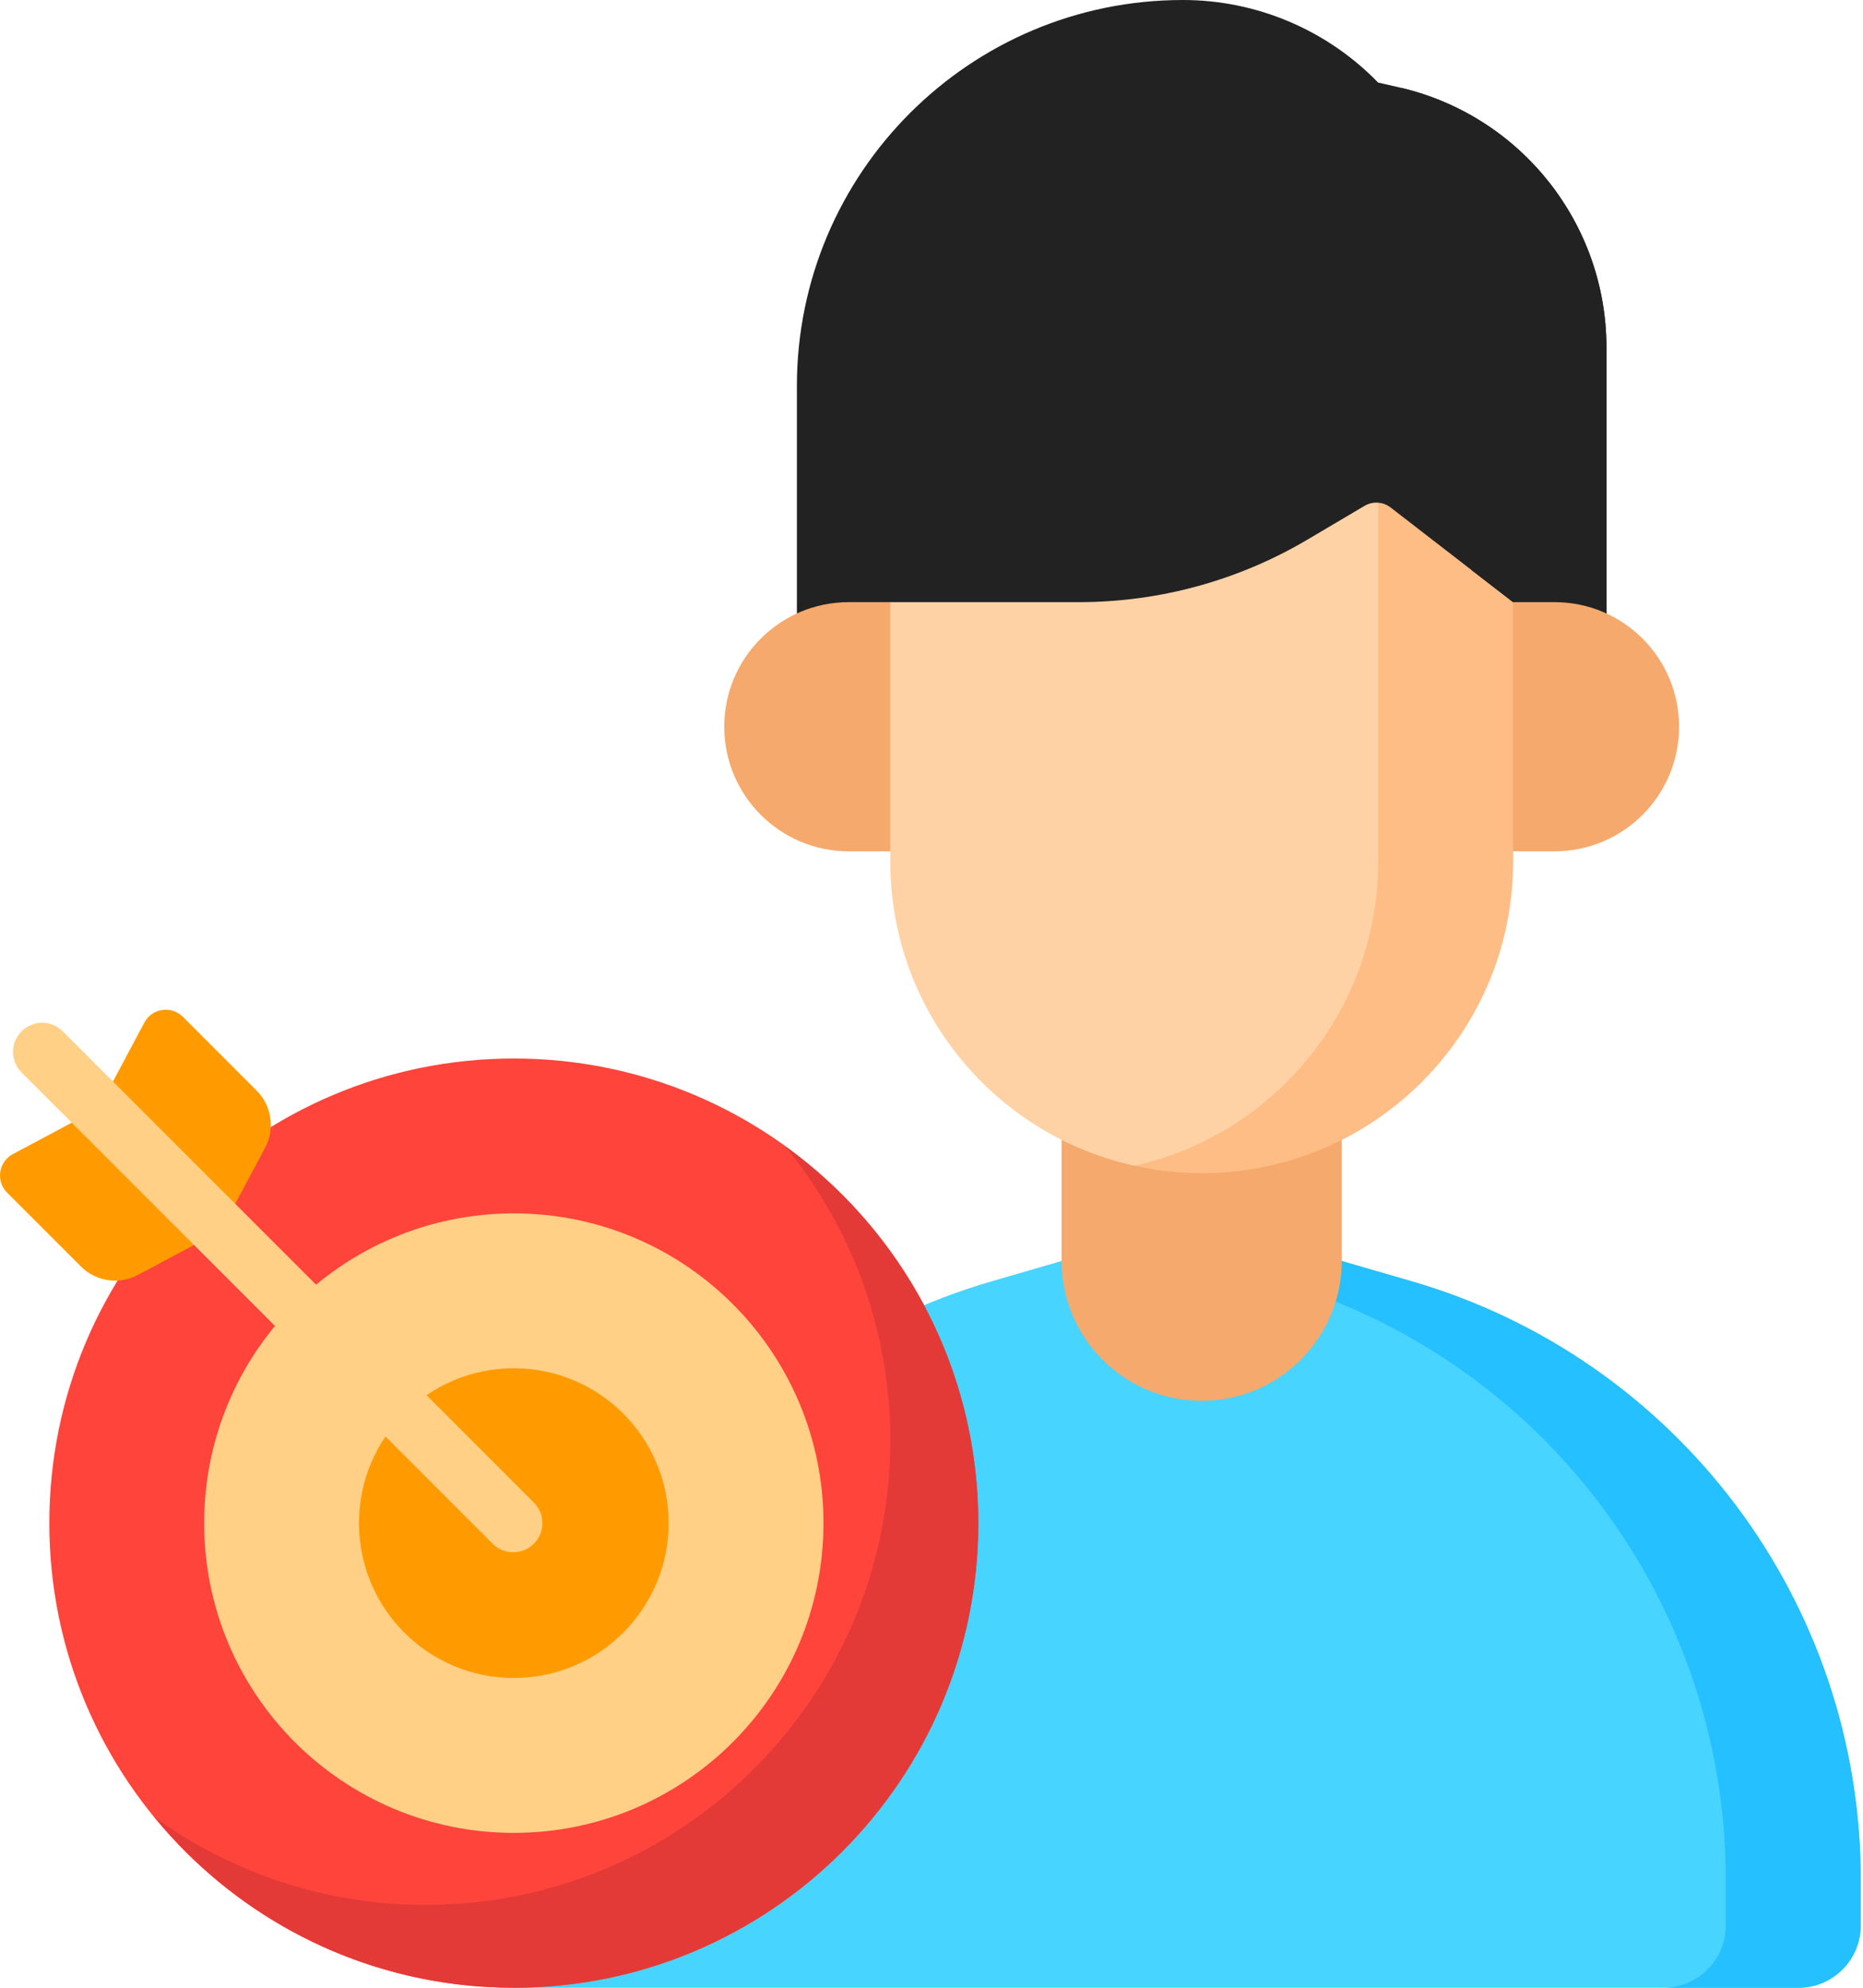
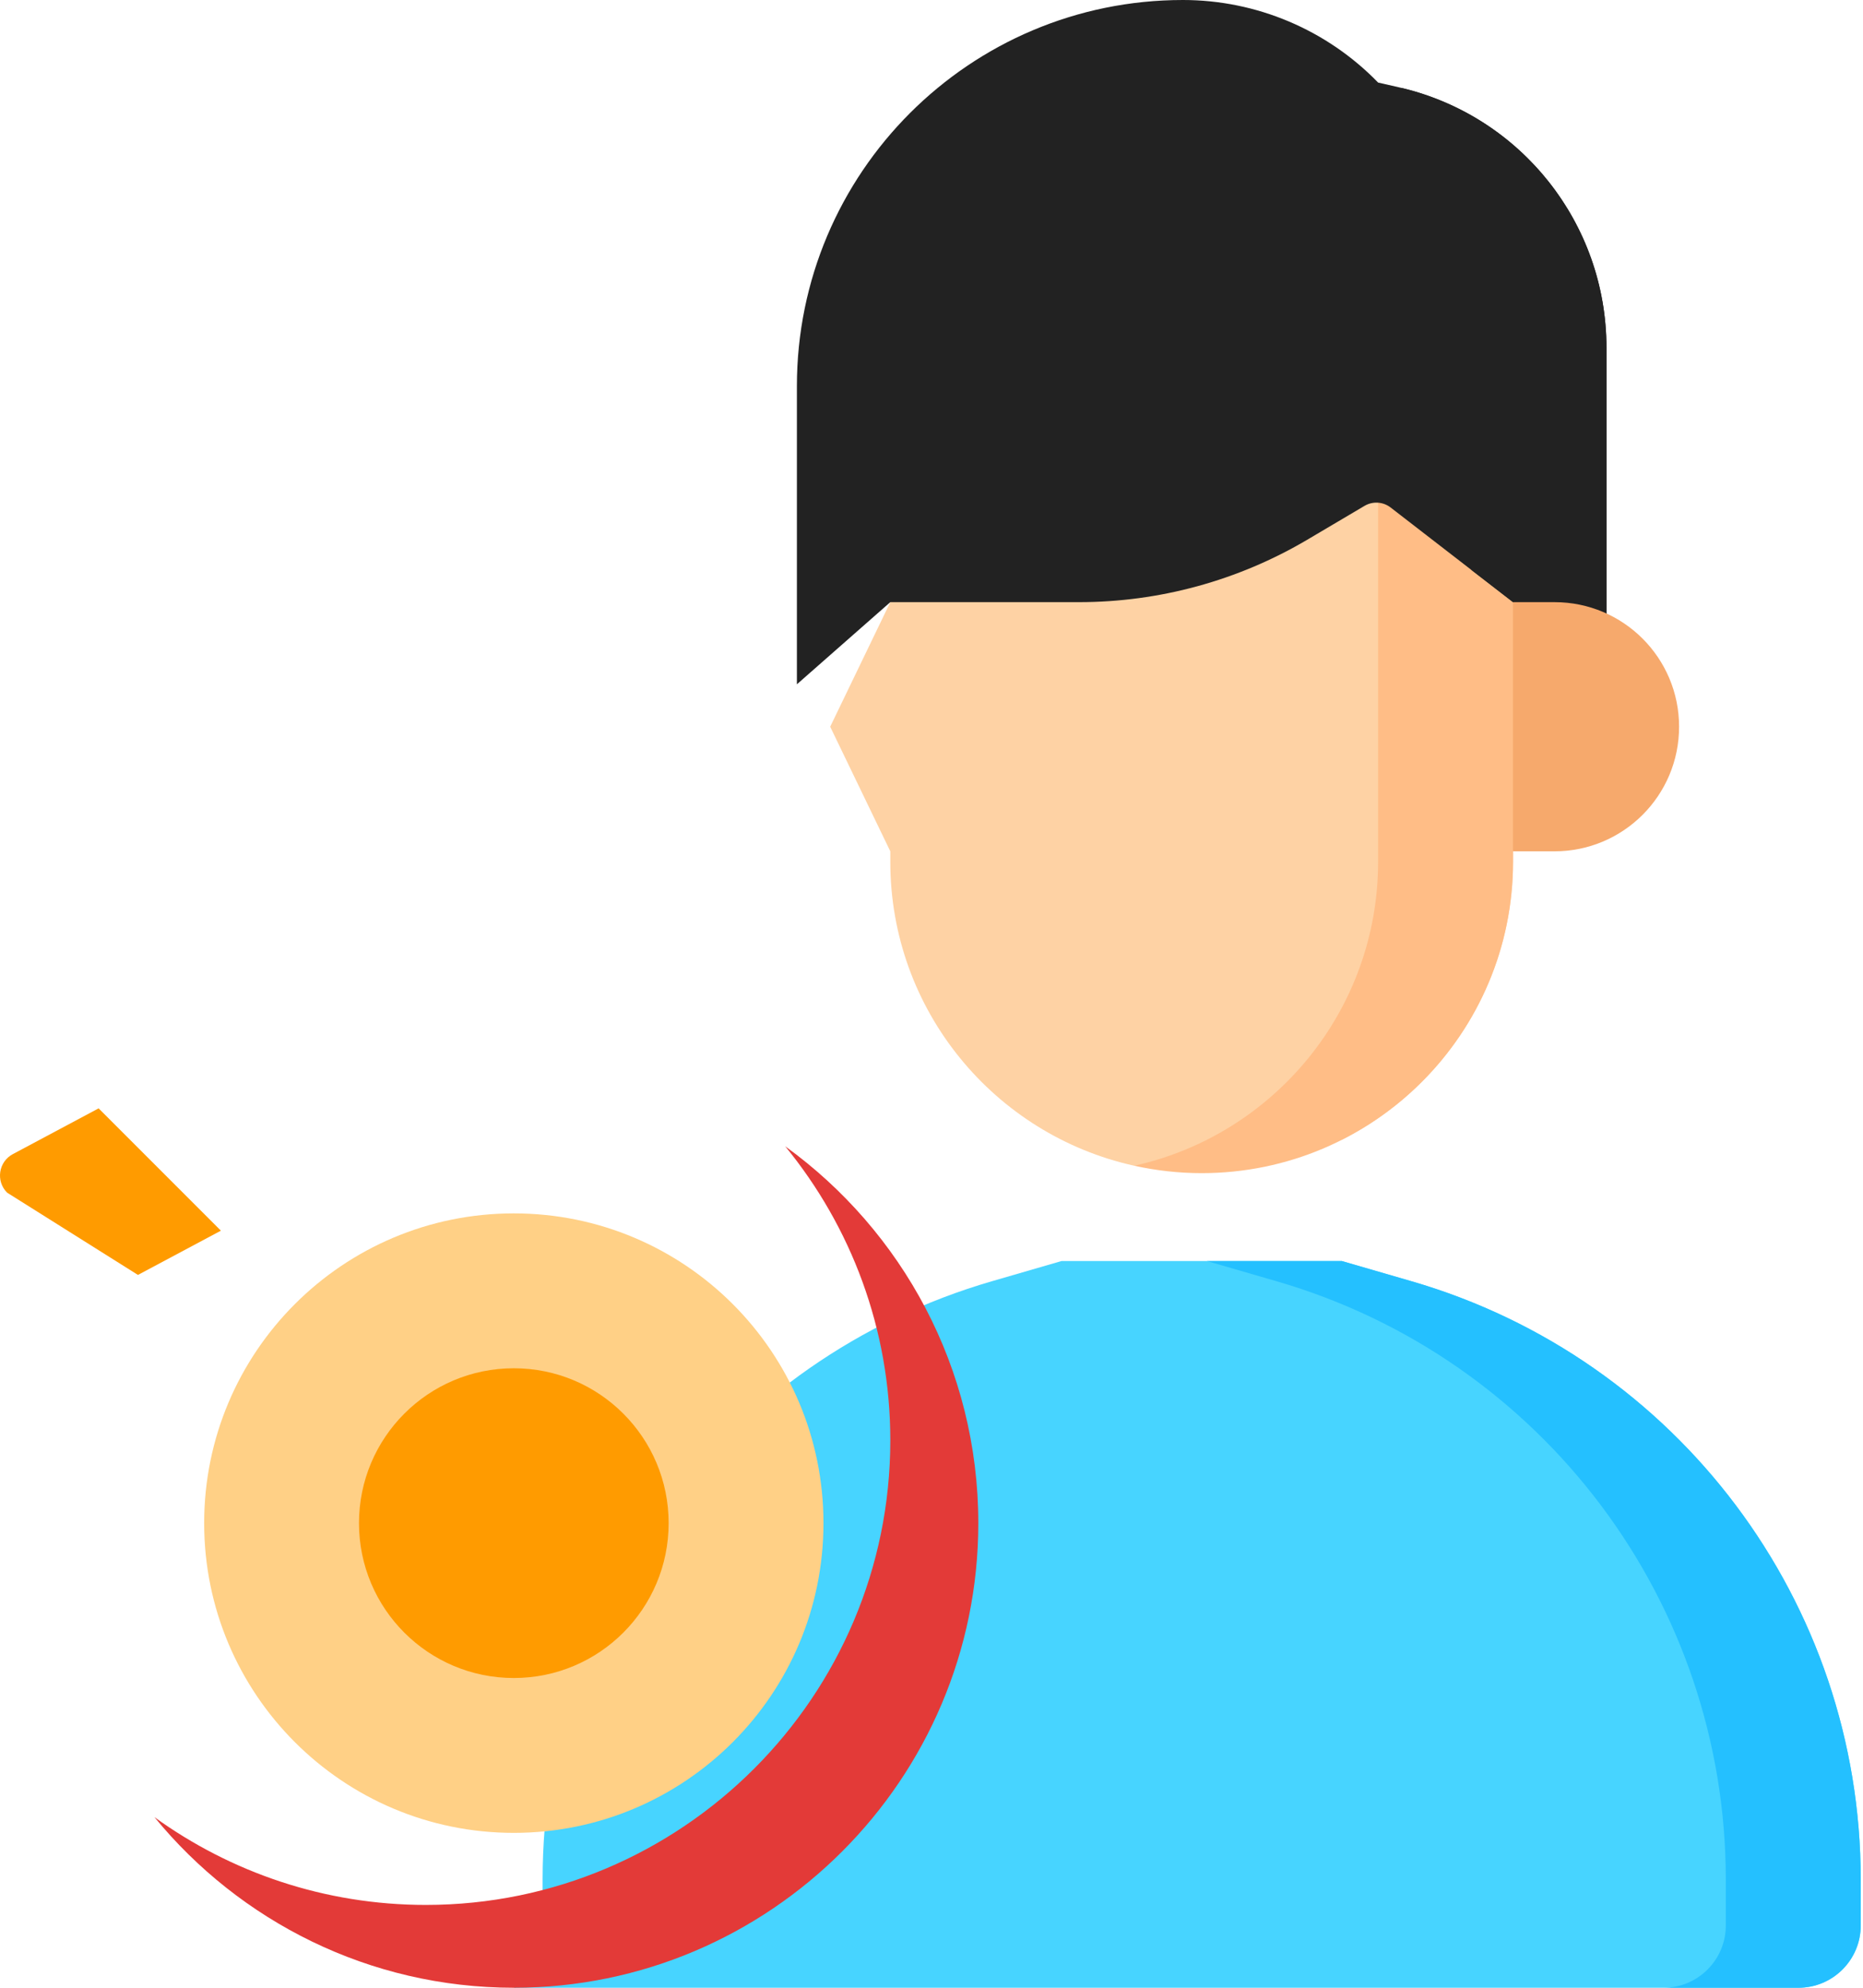
<svg xmlns="http://www.w3.org/2000/svg" width="480" height="512" viewBox="0 0 480 512" fill="none">
  <path d="M345.709 324.812H273.508L255.561 330.017C186.985 349.904 139.802 412.714 139.802 484.115V506.891L132.383 512.001H463.37C472.231 512.001 479.415 504.818 479.415 495.956V484.115C479.415 412.714 432.232 349.904 363.656 330.017L345.709 324.812Z" fill="#47D4FF" />
  <path d="M363.656 330.016L345.709 324.811H310.945L328.892 330.016C397.468 349.903 444.651 412.713 444.651 484.114V495.955C444.651 504.816 437.468 512 428.606 512H463.37C472.231 512 479.415 504.817 479.415 495.955V484.114C479.415 412.713 432.232 349.903 363.656 330.016Z" fill="#24C0FF" />
-   <path d="M309.609 360.819C289.671 360.819 273.508 344.656 273.508 324.718V288.805H345.709V324.718C345.709 344.656 329.546 360.819 309.609 360.819Z" fill="#F6A96C" />
  <path d="M229.383 117.842V155.099L213.898 187.188L229.383 219.277V221.951C229.383 260.286 256.279 292.321 292.225 300.265L307.986 301.117L331.215 293.796H336.76L337.656 291.051L345.675 293.602C371.86 280.395 389.831 253.281 389.831 221.951V117.842H229.383Z" fill="#FED2A4" />
  <path d="M355.069 117.842V221.951C355.069 260.286 328.173 292.321 292.227 300.265C297.826 301.502 303.637 302.175 309.609 302.175C353.915 302.175 389.833 266.258 389.833 221.951V219.277L407.989 187.188L389.833 155.099V117.842H355.069Z" fill="#FFBD86" />
  <path d="M205.32 99.46V176.262L229.387 155.099H277.988C298.69 155.099 319.012 149.543 336.834 139.01L351.568 130.302C353.683 129.052 356.346 129.218 358.29 130.72L389.834 155.099L413.901 173.699V89.531C413.901 57.423 391.682 29.588 360.373 22.472L355.071 21.267C341.871 7.672 323.729 0 304.78 0C249.85 0 205.32 44.53 205.32 99.46Z" fill="#222222" />
  <path d="M361.07 22.646C372.372 34.993 379.133 51.385 379.133 69.082V146.831L389.83 155.098L413.897 173.699V89.531C413.897 57.664 392.007 30.018 361.07 22.646Z" fill="#222222" />
-   <path d="M218.691 219.279H229.388V155.1H218.691C200.969 155.1 186.602 169.467 186.602 187.189C186.602 204.912 200.969 219.279 218.691 219.279Z" fill="#F6A96C" />
  <path d="M400.525 219.279H389.828V155.1H400.525C418.247 155.1 432.614 169.467 432.614 187.189C432.614 204.912 418.247 219.279 400.525 219.279Z" fill="#F6A96C" />
-   <path d="M132.386 512C198.481 512 252.061 458.42 252.061 392.325C252.061 326.231 198.481 272.65 132.386 272.65C66.291 272.65 12.711 326.231 12.711 392.325C12.711 458.42 66.291 512 132.386 512Z" fill="#FF443B" />
  <path d="M202.311 295.264C219.224 315.907 229.388 342.284 229.388 370.991C229.388 436.98 175.702 490.666 109.713 490.666C83.629 490.666 59.472 482.272 39.789 468.052C61.754 494.861 95.105 512 132.386 512C198.375 512 252.061 458.314 252.061 392.325C252.061 352.42 232.424 317.02 202.311 295.264Z" fill="#E33A38" />
  <path d="M132.385 472.107C176.447 472.107 212.168 436.387 212.168 392.324C212.168 348.261 176.447 312.541 132.385 312.541C88.322 312.541 52.602 348.261 52.602 392.324C52.602 436.387 88.322 472.107 132.385 472.107Z" fill="#FFD086" />
  <path d="M132.384 432.218C154.416 432.218 172.276 414.357 172.276 392.326C172.276 370.294 154.416 352.434 132.384 352.434C110.352 352.434 92.492 370.294 92.492 392.326C92.492 414.357 110.352 432.218 132.384 432.218Z" fill="#FF9B00" />
-   <path d="M25.406 285.486L56.916 316.996L68.315 295.628C70.902 290.778 70.014 284.807 66.127 280.92L47.119 261.912C44.154 258.947 39.168 259.689 37.195 263.388L25.406 285.486Z" fill="#FF9B00" />
-   <path d="M25.404 285.486L56.914 316.996L35.546 328.395C30.696 330.982 24.725 330.094 20.838 326.207L1.83 307.199C-1.135 304.234 -0.393 299.248 3.306 297.275L25.404 285.486Z" fill="#FF9B00" />
-   <path d="M132.243 399.824C130.324 399.824 128.404 399.092 126.939 397.628L5.556 276.244C2.627 273.314 2.627 268.566 5.556 265.637C8.486 262.709 13.234 262.709 16.163 265.637L137.547 387.021C140.476 389.951 140.476 394.699 137.547 397.628C136.082 399.092 134.162 399.824 132.243 399.824Z" fill="#FFD086" />
+   <path d="M25.404 285.486L56.914 316.996L35.546 328.395L1.83 307.199C-1.135 304.234 -0.393 299.248 3.306 297.275L25.404 285.486Z" fill="#FF9B00" />
</svg>